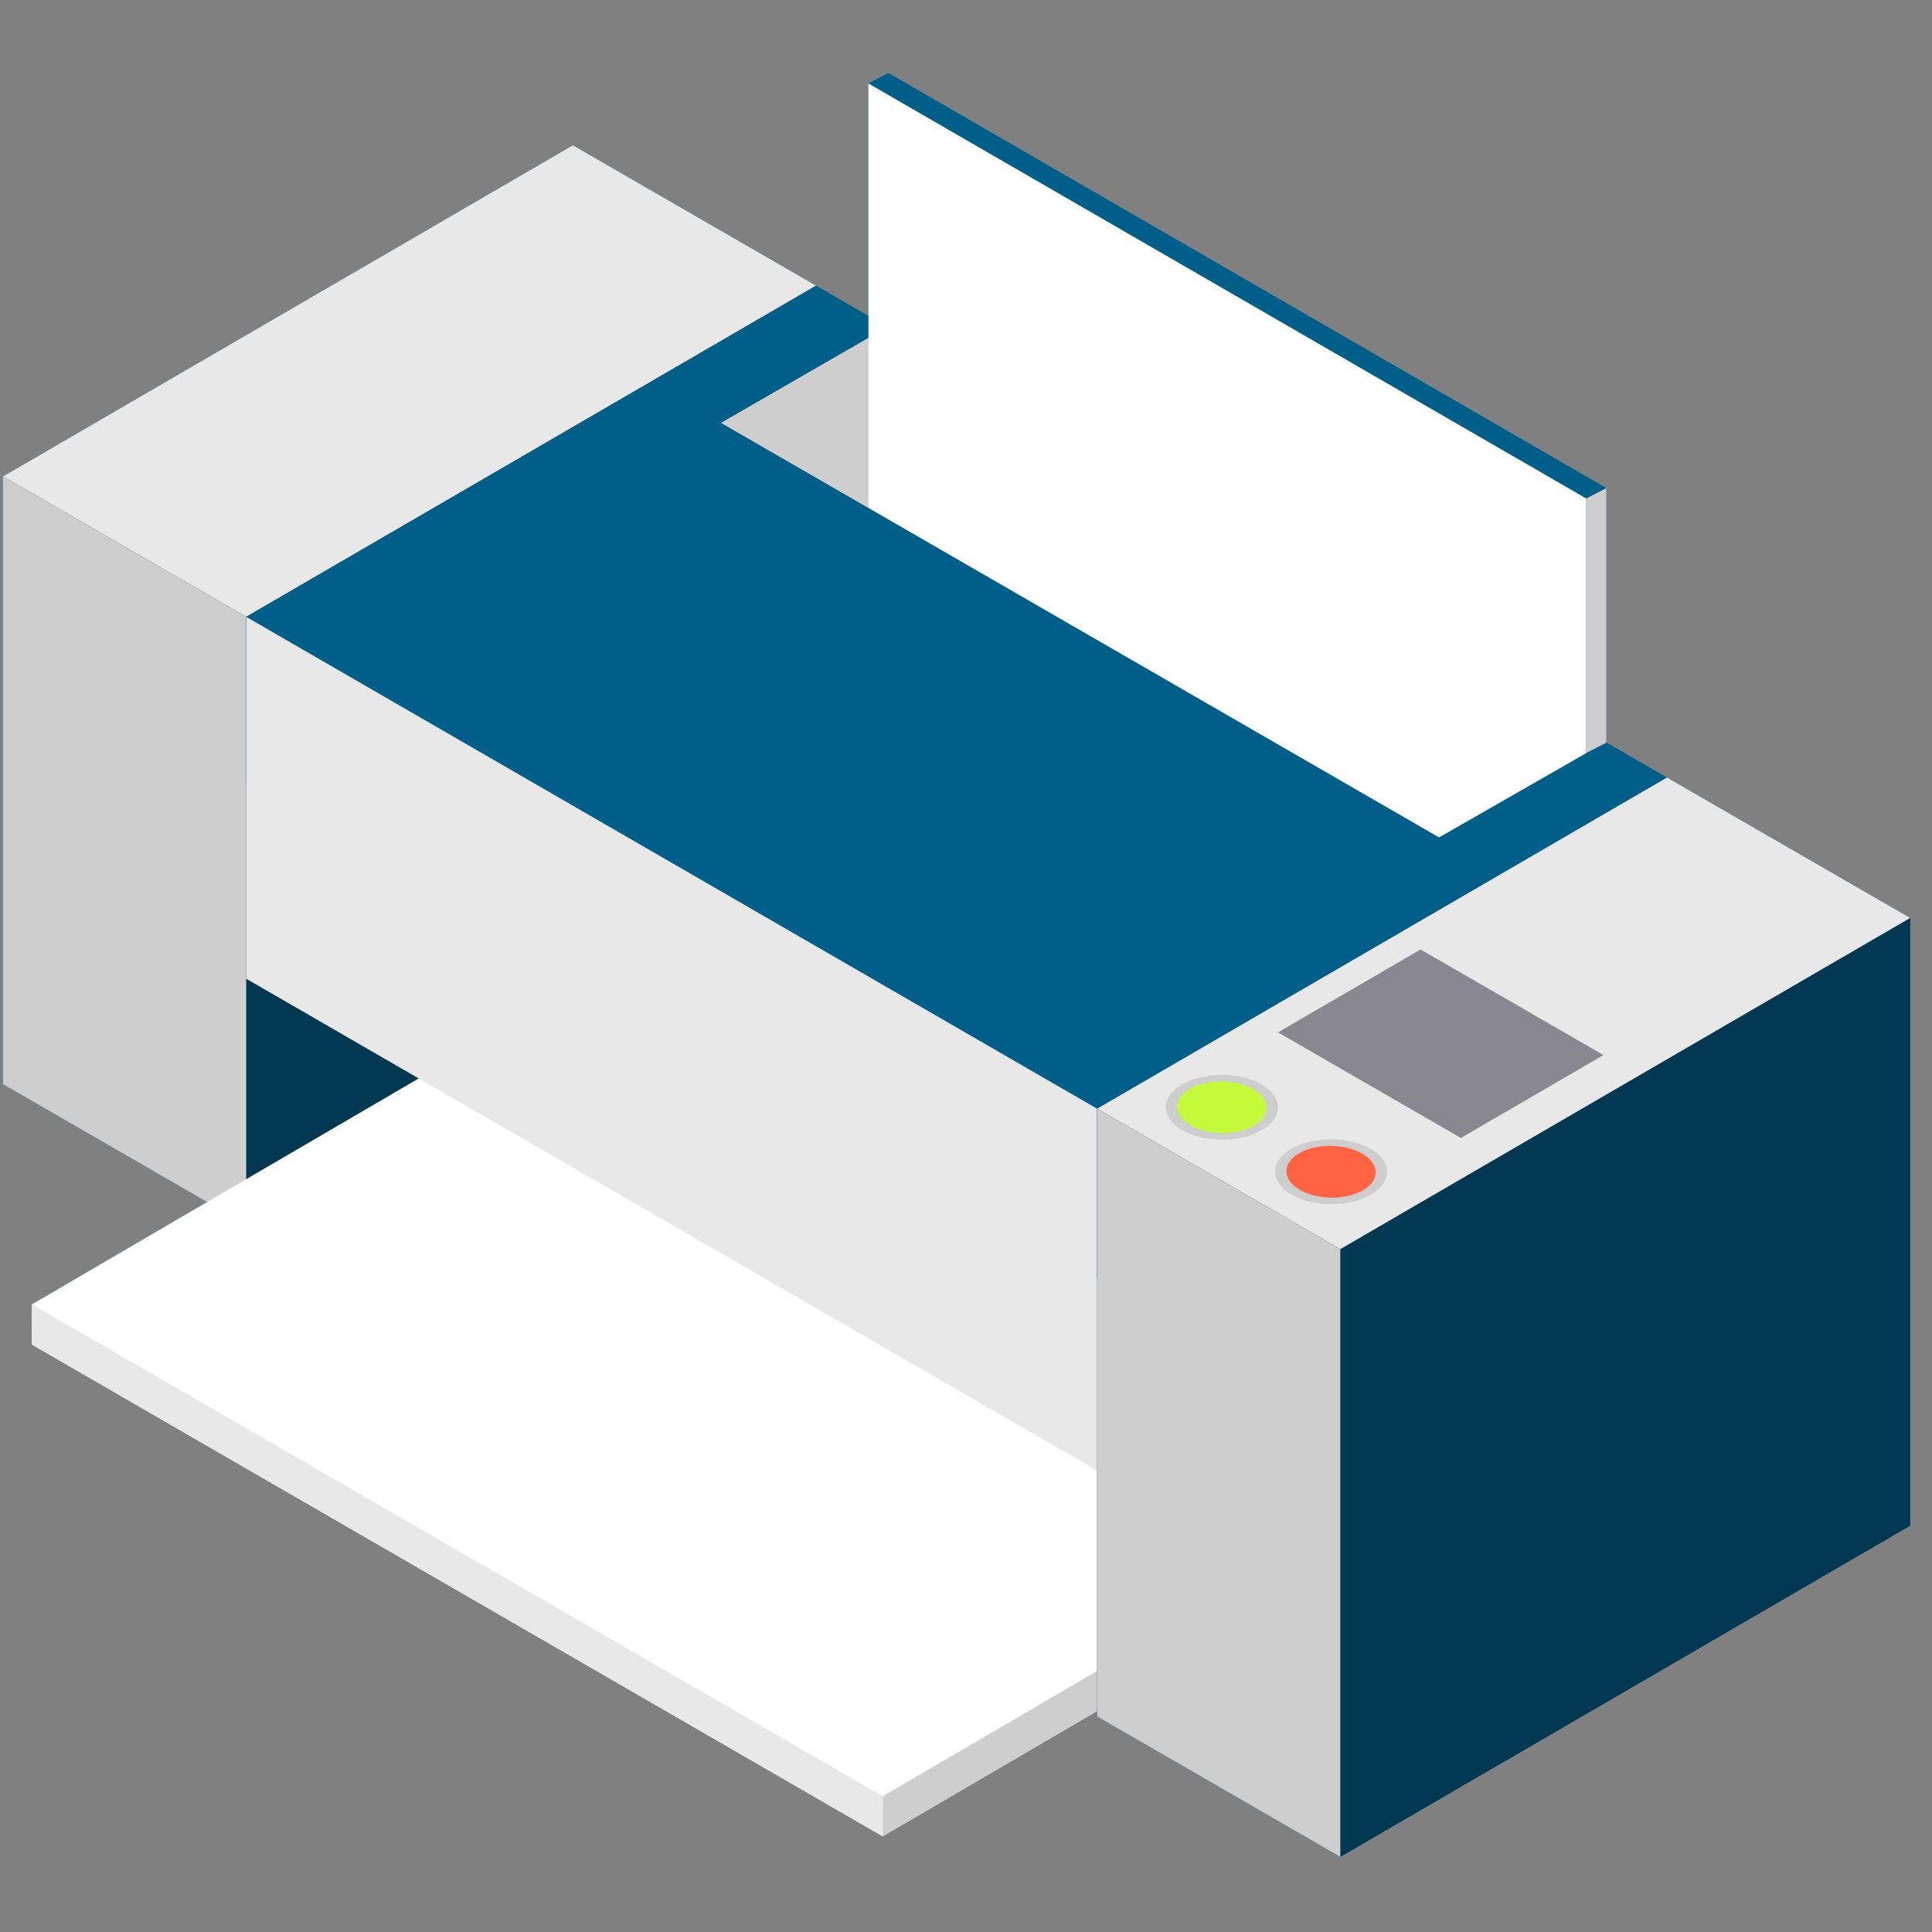
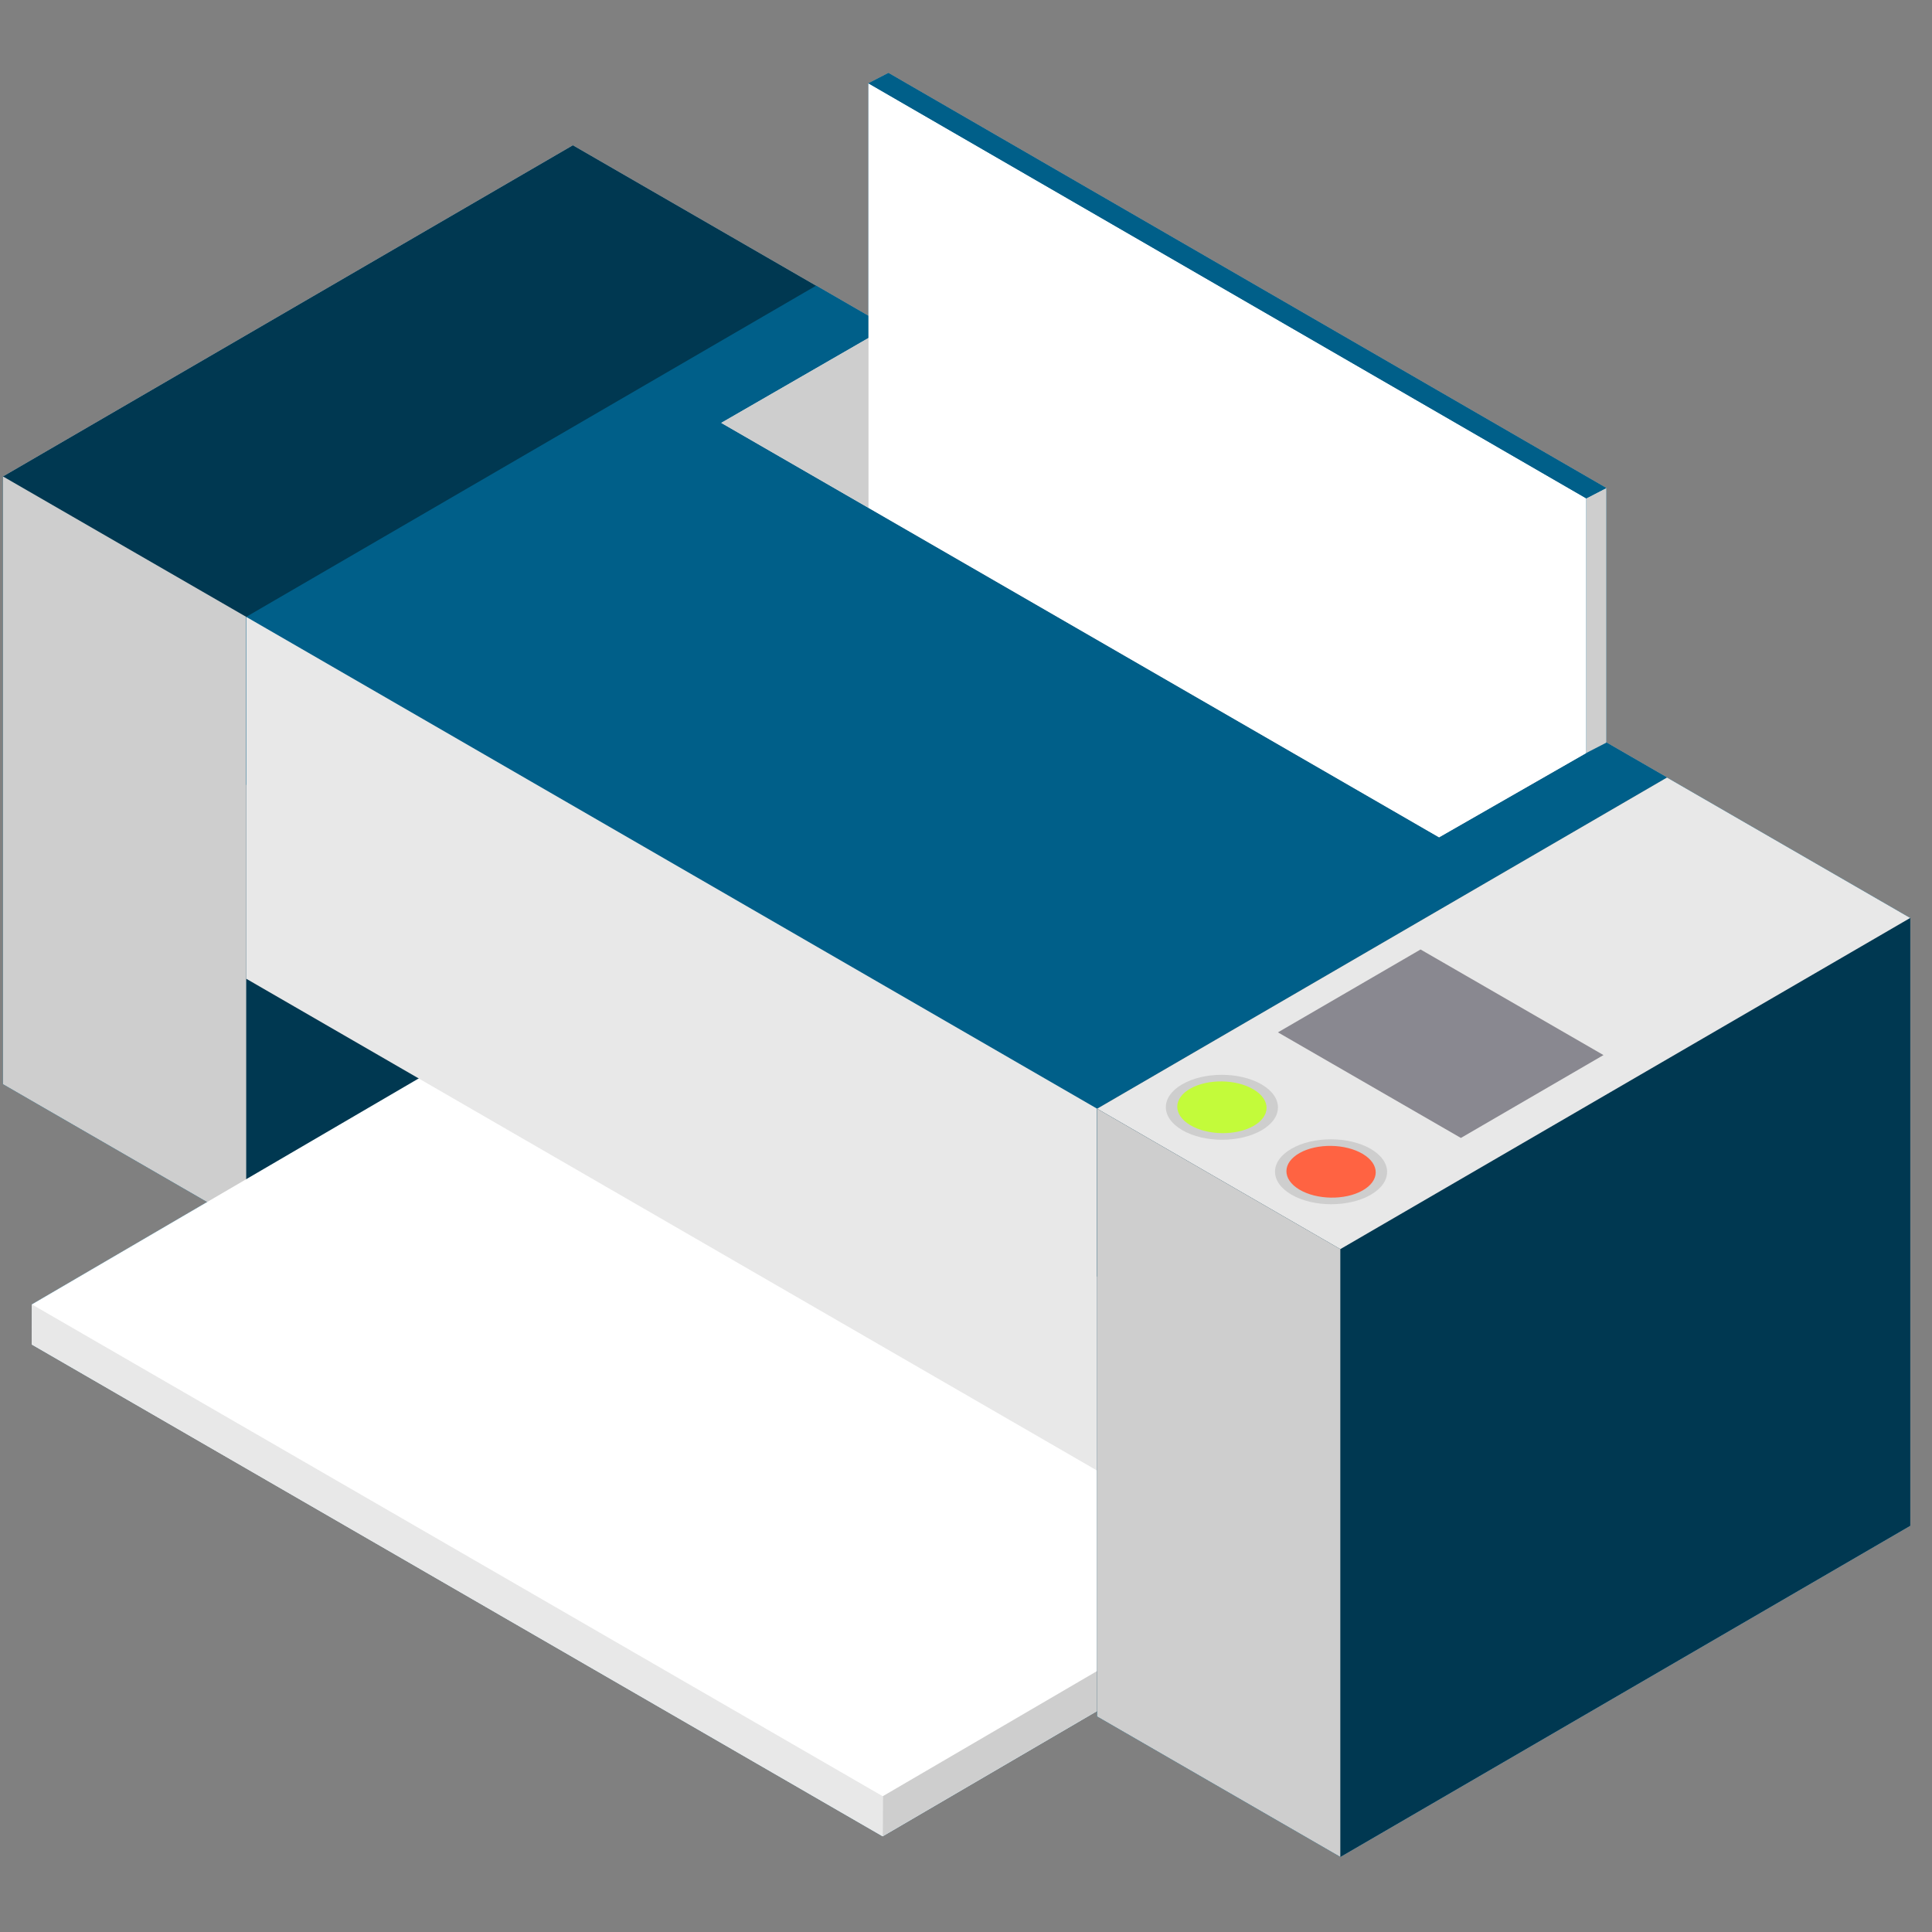
<svg xmlns="http://www.w3.org/2000/svg" width="78" height="78" viewBox="0 0 78 78" fill="none">
  <rect x="0" y="0" width="78" height="78" fill="#808080" stroke="none" />
  <g clip-path="url(#clip0_30_486)">
    <path d="M67.301 31.39L64.848 29.972V19.702L35.869 2.947L35.061 3.364V12.753L32.949 11.533L29.675 9.643L23.129 5.864L0.12 19.235V43.773L8.36 48.53L1.287 52.662L1.282 54.28L35.635 74.136L37.301 73.163L37.66 72.953L44.293 69.079V69.299L50.518 72.894L54.112 74.969L77.121 61.597V37.059L67.301 31.39Z" fill="#E8E8E8" />
-     <path d="M67.301 31.39L64.848 29.974V19.702L35.869 2.947L35.061 3.364V12.753L32.949 11.533L23.129 5.864L0.12 19.235V43.773L8.36 48.53L1.287 52.662L1.282 54.28L7.845 58.068L35.635 74.136L37.66 72.953L44.293 69.079V69.299L50.518 72.894L54.112 74.969L77.121 61.597V37.059L67.301 31.39Z" fill="#005F89" />
+     <path d="M67.301 31.39L64.848 29.974V19.702L35.869 2.947L35.061 3.364V12.753L32.949 11.533L0.12 19.235V43.773L8.36 48.53L1.287 52.662L1.282 54.28L7.845 58.068L35.635 74.136L37.66 72.953L44.293 69.079V69.299L50.518 72.894L54.112 74.969L77.121 61.597V37.059L67.301 31.39Z" fill="#005F89" />
    <path d="M23.129 5.864L0.12 19.235V43.773L9.94 49.443L32.949 36.072V11.533L23.129 5.864Z" fill="#003851" />
-     <path d="M0.12 19.235L23.129 5.864L32.949 11.533L9.94 24.904L0.12 19.235Z" fill="#E8E8E8" />
    <path d="M9.94 24.904V49.443L0.12 43.773V19.235L9.94 24.904Z" fill="#CECECE" />
    <path d="M29.416 36.23L1.287 52.662L1.282 54.28L35.635 74.136L63.764 57.705L63.769 56.087L29.416 36.23Z" fill="white" />
    <path d="M35.639 72.519L63.769 56.087L63.764 57.705L35.635 74.136L35.639 72.519Z" fill="#CECECE" />
    <path d="M35.639 72.519L35.635 74.136L1.282 54.28L1.287 52.662L35.639 72.519Z" fill="#E8E8E8" />
    <path d="M32.949 11.533L9.94 24.904V31.682L44.293 51.539L67.282 38.168L67.301 31.39L32.949 11.533Z" fill="#005F89" />
-     <path d="M44.293 44.761L67.301 31.39L67.282 38.168L44.293 51.539V44.761Z" fill="#005F89" />
    <path d="M44.293 44.761L67.301 31.39L67.282 38.168L44.293 51.539V44.761Z" fill="#005F89" />
    <path d="M29.119 17.073L35.061 13.647L64.04 30.402L58.099 33.804L29.119 17.073Z" fill="#E8E8E8" />
    <path d="M44.293 44.761V51.539L9.94 31.682V24.904L44.293 44.761Z" fill="#005F89" />
    <path d="M44.293 44.761V59.371L9.94 39.514V24.904L44.293 44.761Z" fill="#E8E8E8" />
    <path d="M64.848 19.702V29.985L64.04 30.401V20.119L64.848 19.702Z" fill="#CECECE" />
    <path d="M64.04 20.119V30.401L58.099 33.804L35.061 20.5V3.364L64.04 20.119Z" fill="white" />
    <path d="M64.848 19.702L64.04 20.119L35.061 3.364L35.869 2.947L64.848 19.702Z" fill="#005F89" />
    <path d="M67.301 31.39L44.293 44.761V69.299L54.112 74.969L77.121 61.598V37.06L67.301 31.39Z" fill="#003851" />
    <path d="M44.293 44.761L67.301 31.39L77.121 37.06L54.112 50.431L44.293 44.761Z" fill="#E8E8E8" />
    <path d="M54.112 50.43V74.969L44.293 69.299V44.761L54.112 50.43Z" fill="#CECECE" />
    <path d="M58.98 45.942L64.737 42.596L57.352 38.333L51.594 41.679L58.98 45.942Z" fill="#898890" />
    <path d="M35.061 13.647V20.5L29.119 17.073L35.061 13.647Z" fill="#CECECE" />
    <path d="M50.927 43.777C51.813 44.289 51.818 45.119 50.937 45.631C50.056 46.143 48.623 46.143 47.737 45.631C46.85 45.119 46.845 44.289 47.726 43.777C48.607 43.265 50.04 43.265 50.927 43.777Z" fill="#CECECE" />
    <path d="M50.614 43.986C51.314 44.405 51.307 45.066 50.599 45.463C49.891 45.859 48.749 45.841 48.05 45.422C47.35 45.003 47.357 44.342 48.065 43.945C48.773 43.549 49.914 43.567 50.614 43.986Z" fill="#C3FB3A" />
    <path d="M55.334 46.381C56.22 46.893 56.225 47.723 55.344 48.234C54.463 48.746 53.031 48.746 52.144 48.234C51.257 47.722 51.253 46.893 52.133 46.381C53.014 45.869 54.447 45.869 55.334 46.381Z" fill="#CECECE" />
    <path d="M55.021 46.589C55.721 47.008 55.714 47.669 55.006 48.066C54.298 48.463 53.156 48.444 52.457 48.025C51.757 47.606 51.764 46.945 52.472 46.548C53.18 46.152 54.321 46.17 55.021 46.589Z" fill="#FF6342" />
  </g>
  <defs>
    <clipPath id="clip0_30_486">
      <rect width="77" height="77" fill="white" transform="translate(0.12 0.458)" />
    </clipPath>
  </defs>
</svg>